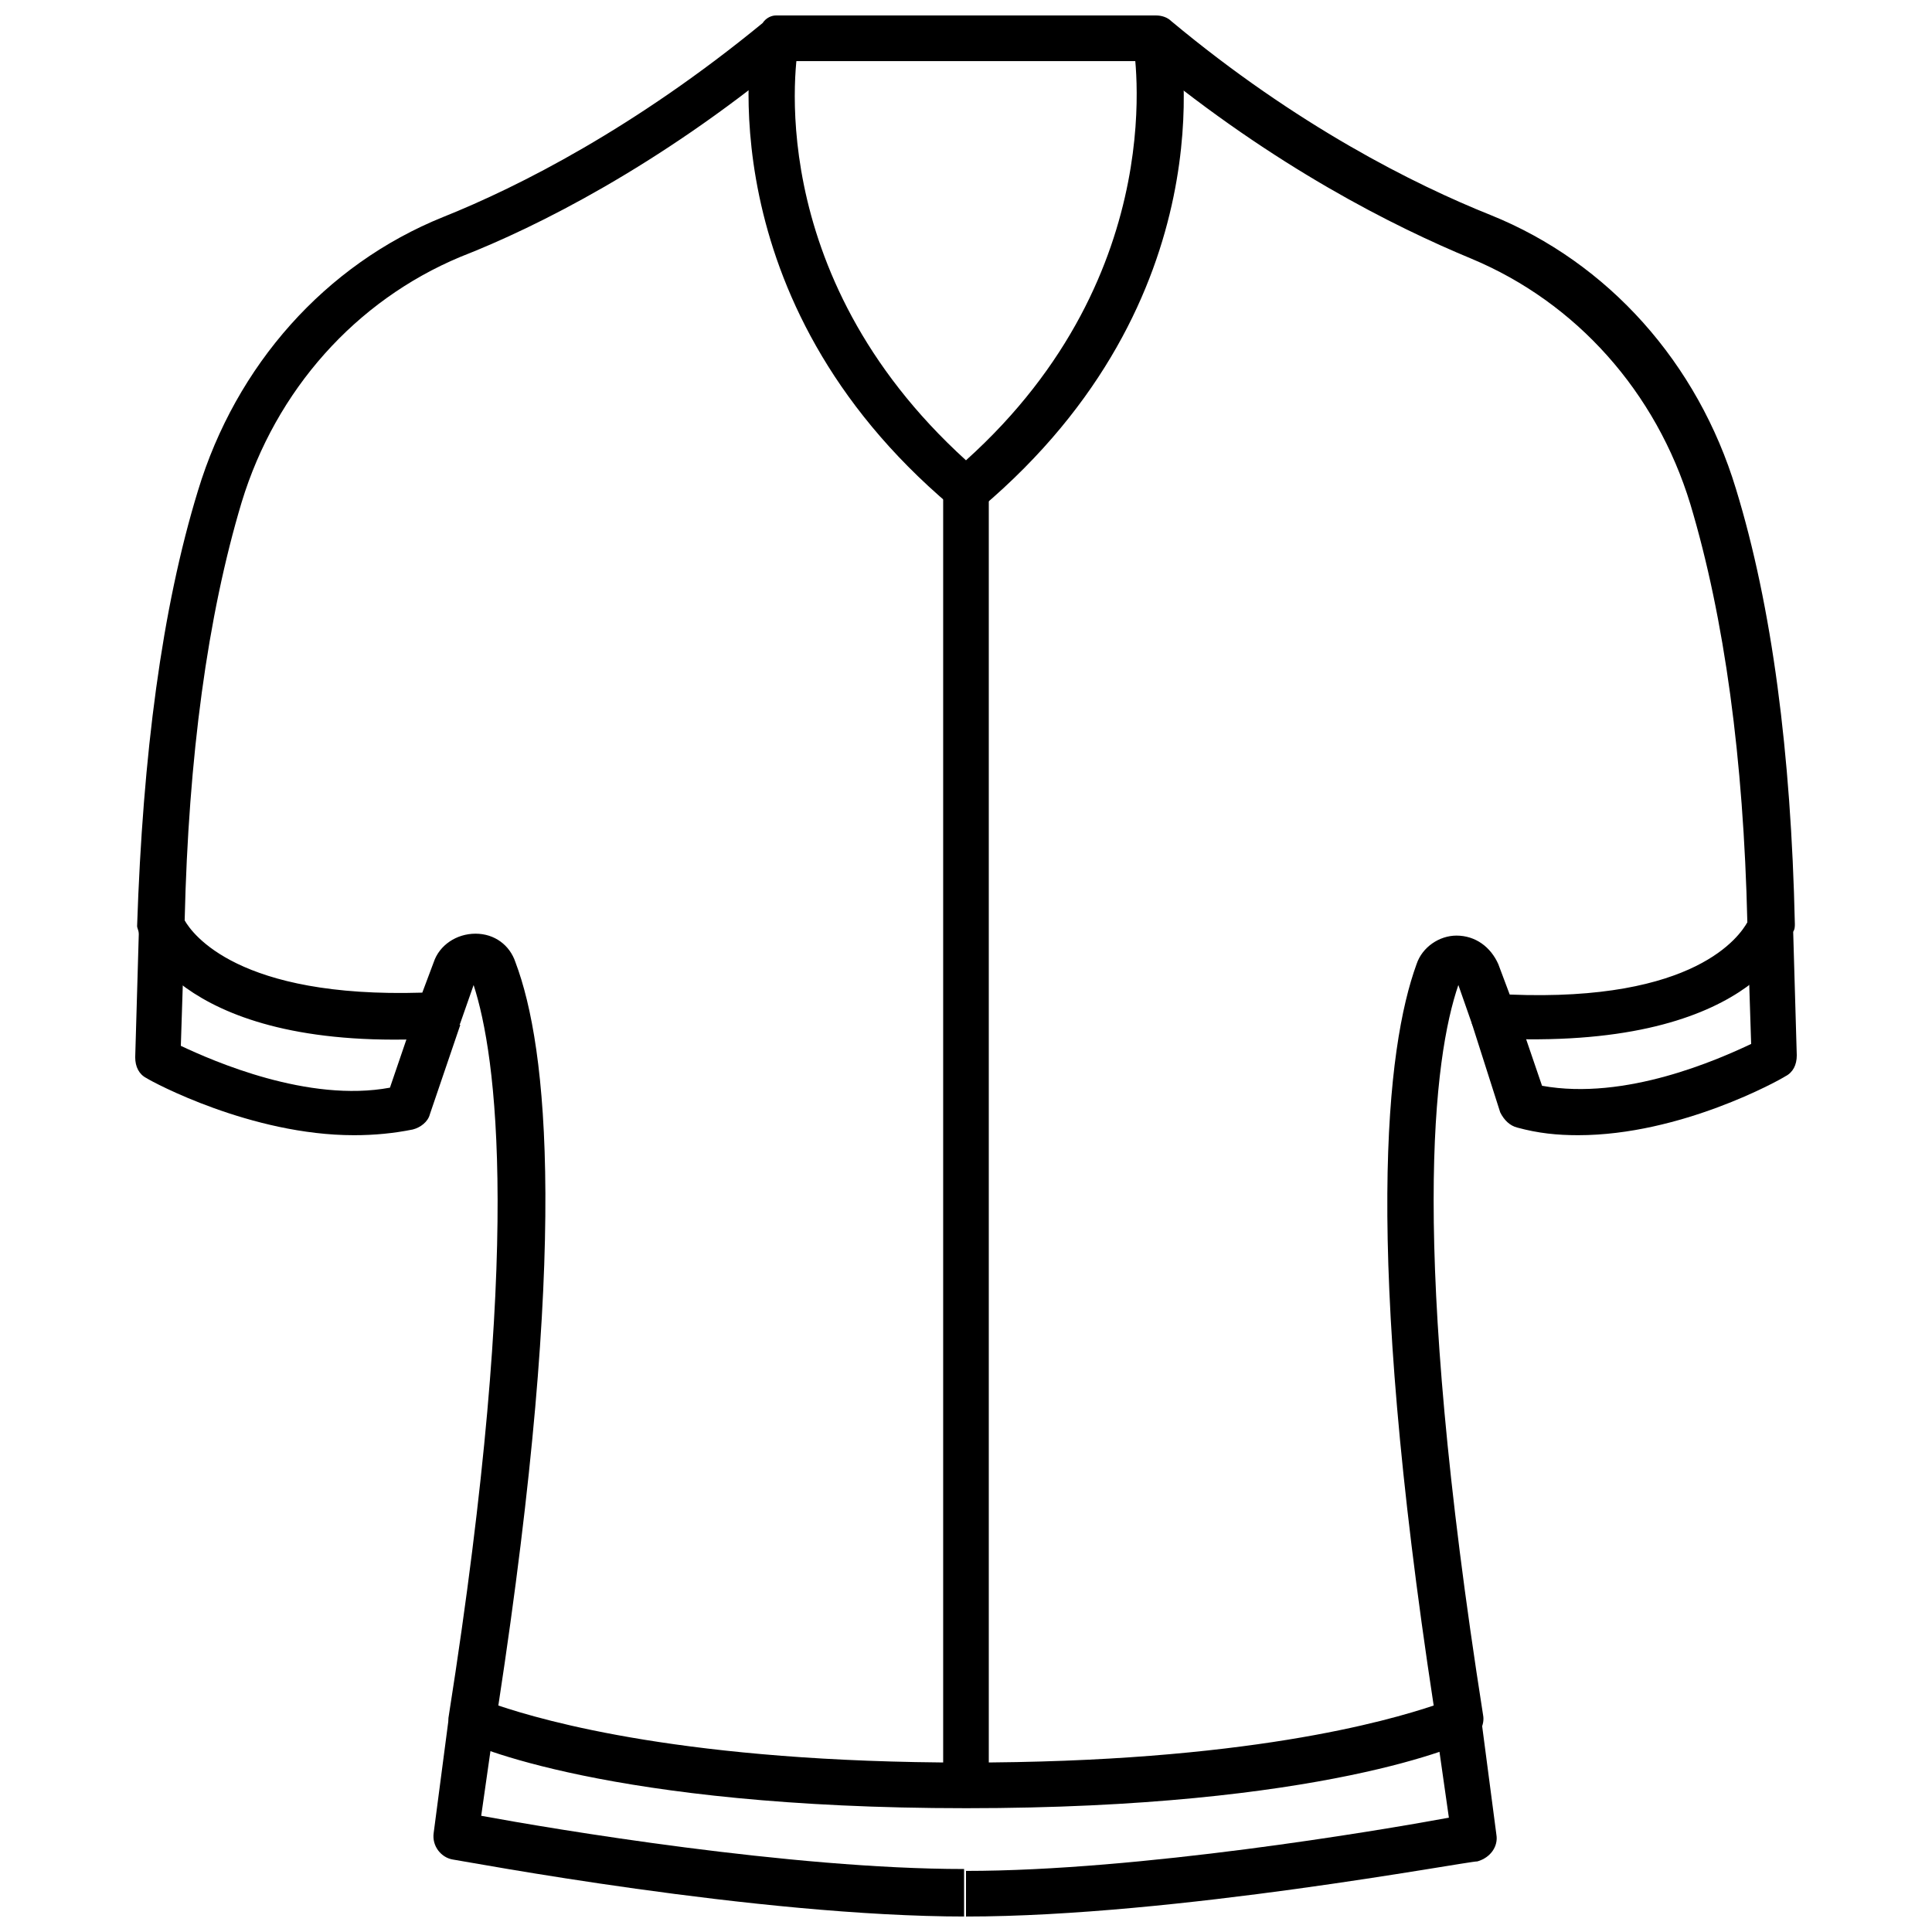
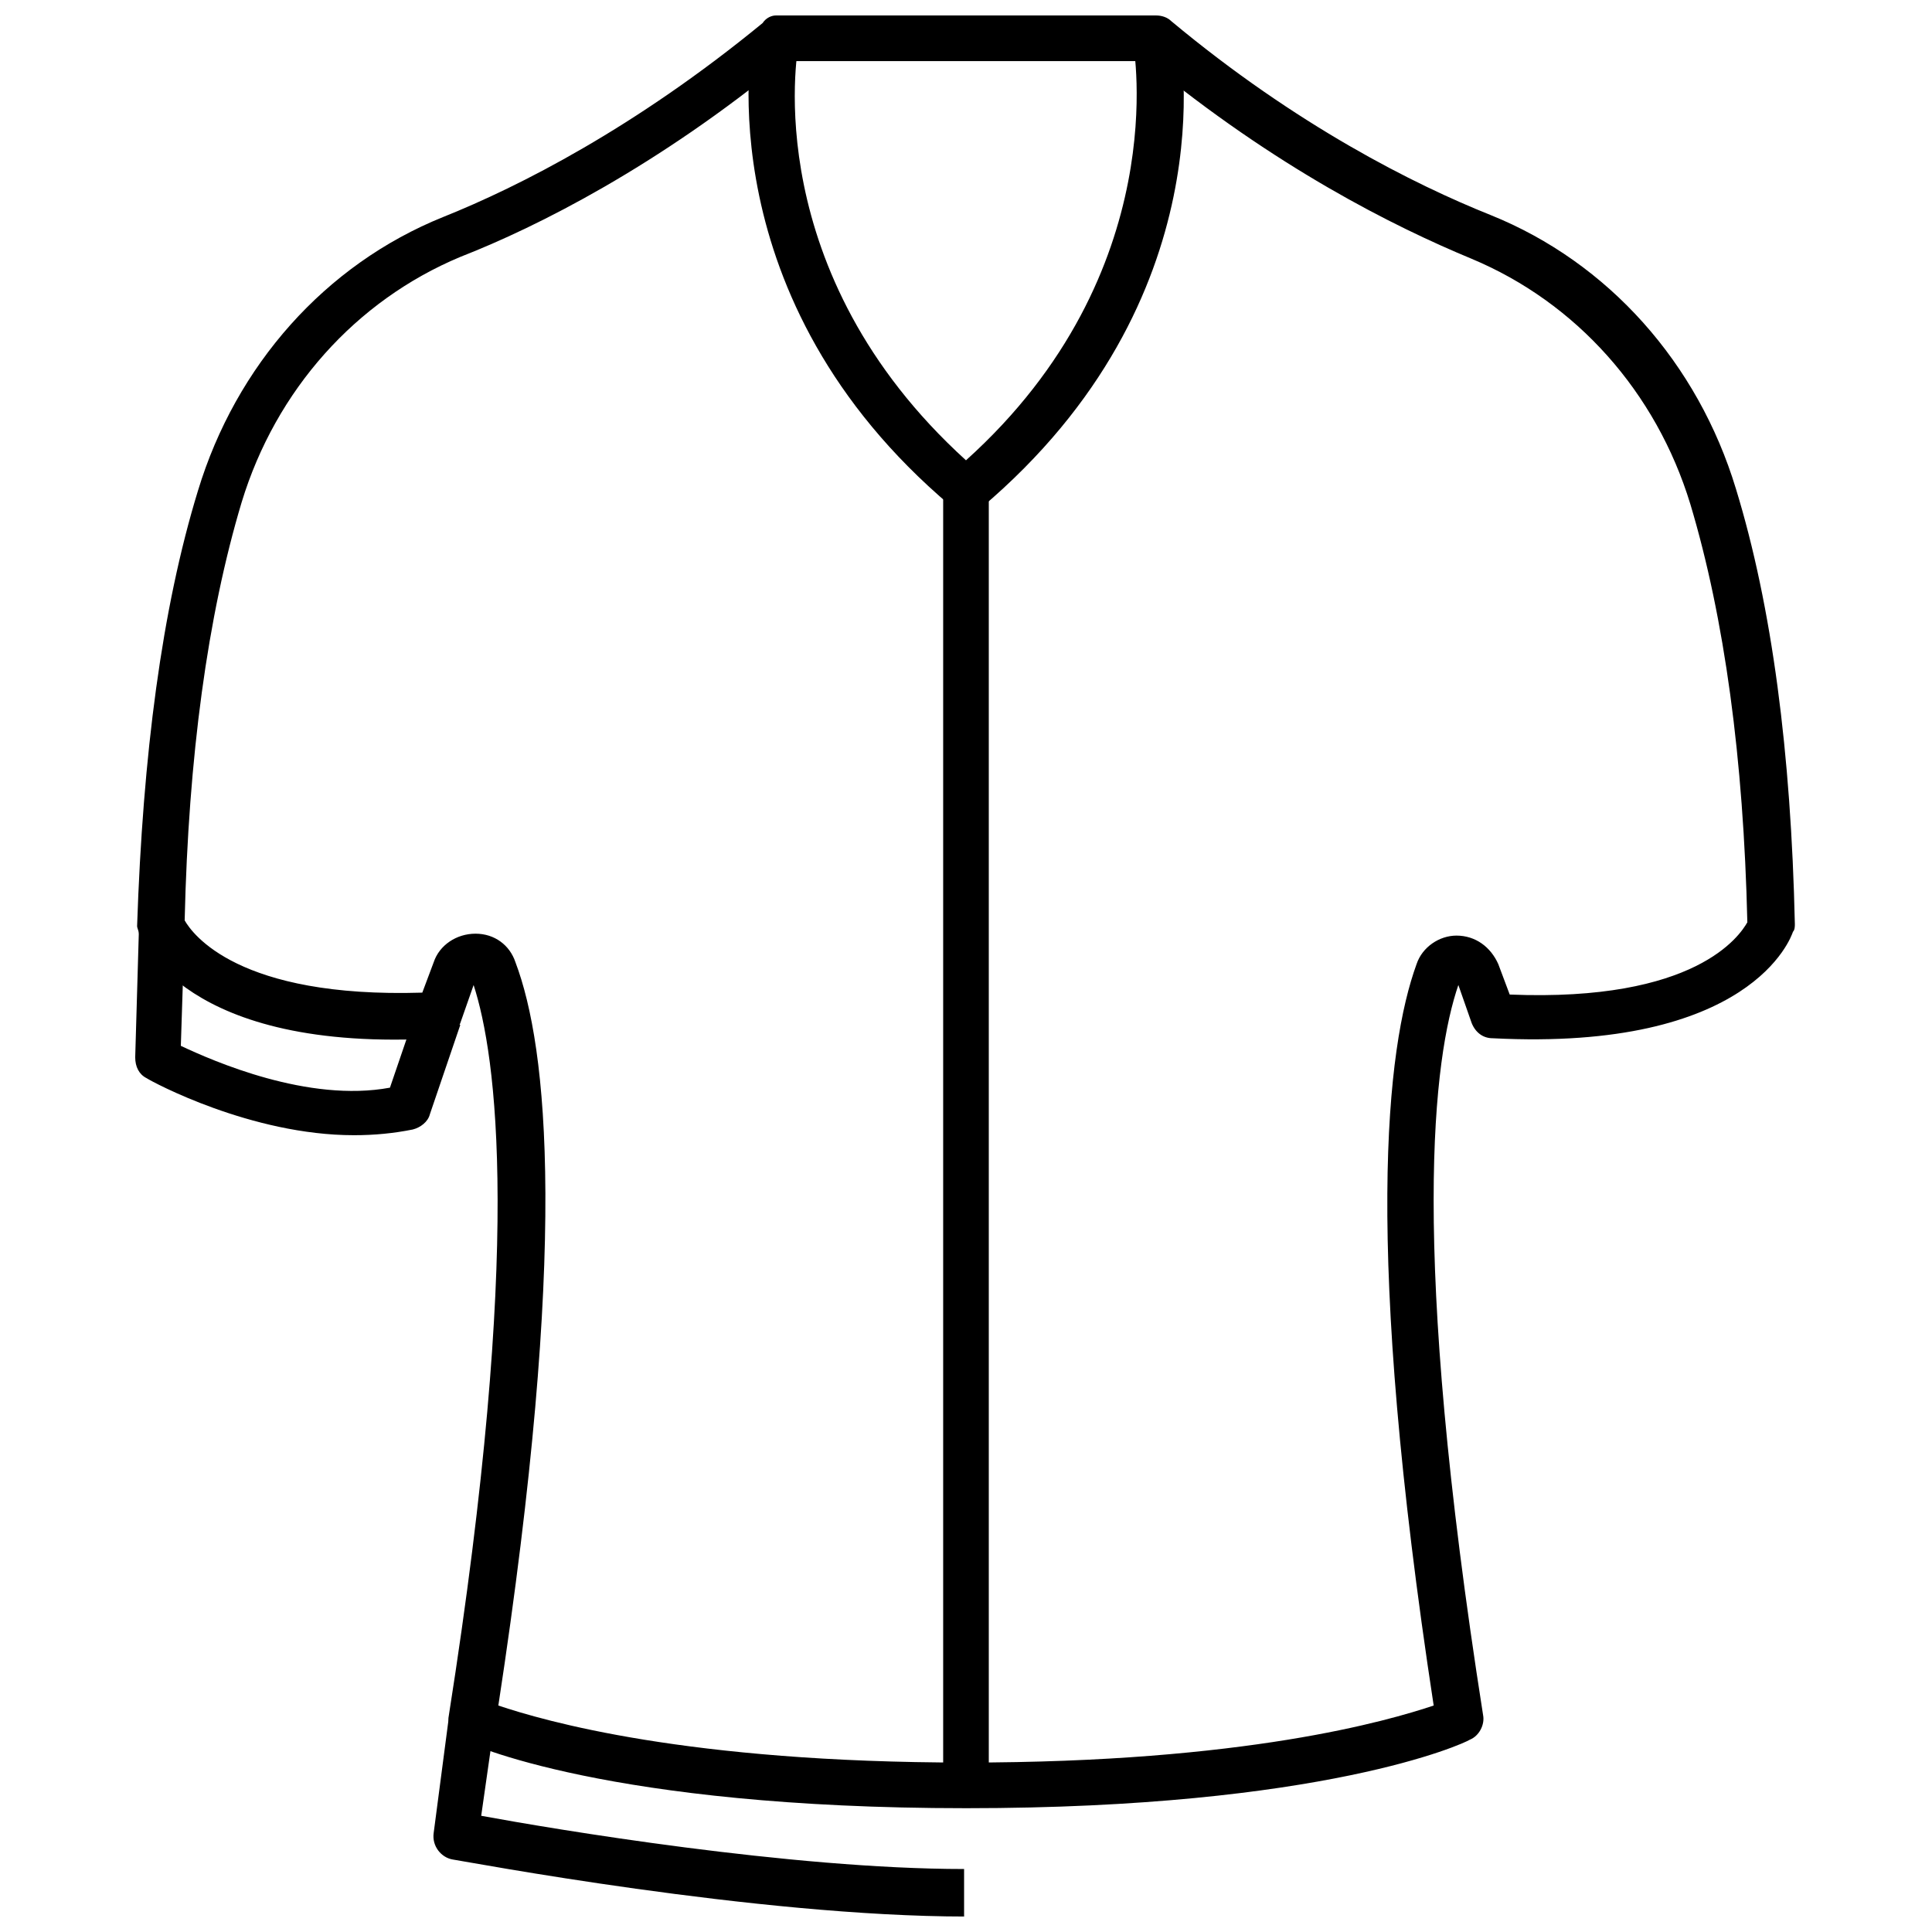
<svg xmlns="http://www.w3.org/2000/svg" width="800px" height="800px" version="1.1" viewBox="144 144 512 512">
  <defs>
    <clipPath id="c">
      <path d="m258 599h142v52.902h-142z" />
    </clipPath>
    <clipPath id="b">
      <path d="m180 148.09h440v475.91h-440z" />
    </clipPath>
    <clipPath id="a">
-       <path d="m400 599h141v52.902h-141z" />
-     </clipPath>
+       </clipPath>
  </defs>
  <path d="m237.77 444.84c-27.207 0-53.402-14.105-54.914-15.113-2.016-1.008-3.023-3.023-3.023-5.543l1.008-34.762 12.09 0.504-1.008 31.234c8.566 4.031 33.754 15.113 55.418 11.082l7.055-20.656 11.586 4.031-8.062 23.68c-0.504 2.016-2.519 3.527-4.535 4.031-5.035 1.008-10.074 1.512-15.613 1.512z" />
  <g clip-path="url(#c)">
    <path d="m400 651.9c-55.418 0-132.5-14.609-136.03-15.113-3.023-0.504-5.543-3.527-5.039-7.055l4.031-30.73 12.09 1.512-3.527 24.688c19.145 3.527 82.121 14.105 127.97 14.105v12.594z" />
  </g>
  <g clip-path="url(#b)">
    <path d="m400 623.19c-94.715 0-132-17.129-133.51-18.137-2.519-1.008-4.031-4.031-3.527-6.551 19.648-124.95 12.594-174.82 6.551-193.46l-3.527 10.078c-1.008 2.519-3.023 4.031-5.543 4.031-68.016 4.023-79.102-26.707-79.605-27.715 0-0.504-0.504-1.512-0.504-2.016 1.512-45.344 6.551-84.137 16.125-115.37 10.078-33.25 33.754-59.953 64.992-72.547 20.152-8.062 50.883-23.68 84.641-51.387 1.004-1.516 2.516-2.019 3.523-2.019h100.76c1.512 0 3.023 0.504 4.031 1.512 33.25 27.711 64.488 43.328 84.641 51.387 31.234 12.594 54.914 39.297 64.992 72.547 9.574 31.234 14.609 70.031 15.617 115.37 0 0.504 0 1.512-0.504 2.016-0.504 1.512-11.082 31.738-79.602 28.215-2.519 0-4.535-1.512-5.543-4.031l-3.527-10.078c-6.551 19.145-13.098 68.52 6.551 193.46 0.504 2.519-1.008 5.543-3.527 6.551-1.512 1.012-38.793 18.145-133.51 18.145zm-123.94-27.207c12.09 4.031 49.879 15.113 123.94 15.113s111.85-11.082 123.94-15.113c-18.641-121.92-12.594-174.32-4.535-196.48 1.512-4.535 6.047-7.559 10.578-7.559 5.039 0 9.07 3.023 11.082 7.559l3.023 8.062c49.375 2.016 60.961-15.617 62.977-19.145-1.008-43.328-6.047-80.609-15.113-110.84-9.07-29.727-30.23-53.402-57.938-64.992-20.656-8.566-51.891-24.184-86.152-52.398h-95.723c-33.754 27.711-65.496 43.832-86.152 51.891-27.711 11.586-48.871 35.266-57.938 64.992-9.07 30.23-14.105 67.512-15.113 110.84 2.016 3.527 14.105 20.656 62.977 19.145l3.023-8.062c1.512-4.535 6.047-7.559 11.082-7.559 5.039 0 9.07 3.023 10.578 7.559 8.566 22.676 14.109 75.07-4.531 196.99z" />
  </g>
  <g clip-path="url(#a)">
    <path d="m400 651.9v-12.09c45.848 0 108.82-10.578 127.97-14.105l-3.527-24.688 12.09-1.512 4.031 30.73c0.504 3.023-1.512 6.047-5.039 7.055-3.023 0-80.105 14.609-135.52 14.609z" />
  </g>
  <path d="m400 279.59c-1.512 0-3.023-0.504-4.031-1.512-64.992-54.918-52.902-122.43-52.398-124.95l12.09 2.519c-0.504 2.519-10.578 60.457 44.336 110.34 55.418-49.879 44.336-109.83 44.336-110.34l12.094-2.519c0.504 3.023 13.098 70.031-52.395 125.45-1.012 1.008-2.519 1.008-4.031 1.008z" />
-   <path d="m562.23 444.84c-5.543 0-10.578-0.504-16.121-2.016-2.016-0.504-3.527-2.016-4.535-4.031l-7.559-23.676 11.586-4.031 7.055 20.656c22.168 4.031 46.855-7.055 55.418-11.082l-1.008-31.234 12.09-0.504 1.008 34.762c0 2.519-1.008 4.535-3.023 5.543-1.508 1.004-27.707 15.613-54.91 15.613z" />
  <path d="m393.95 273.54h12.09v343.6h-12.09z" />
</svg>